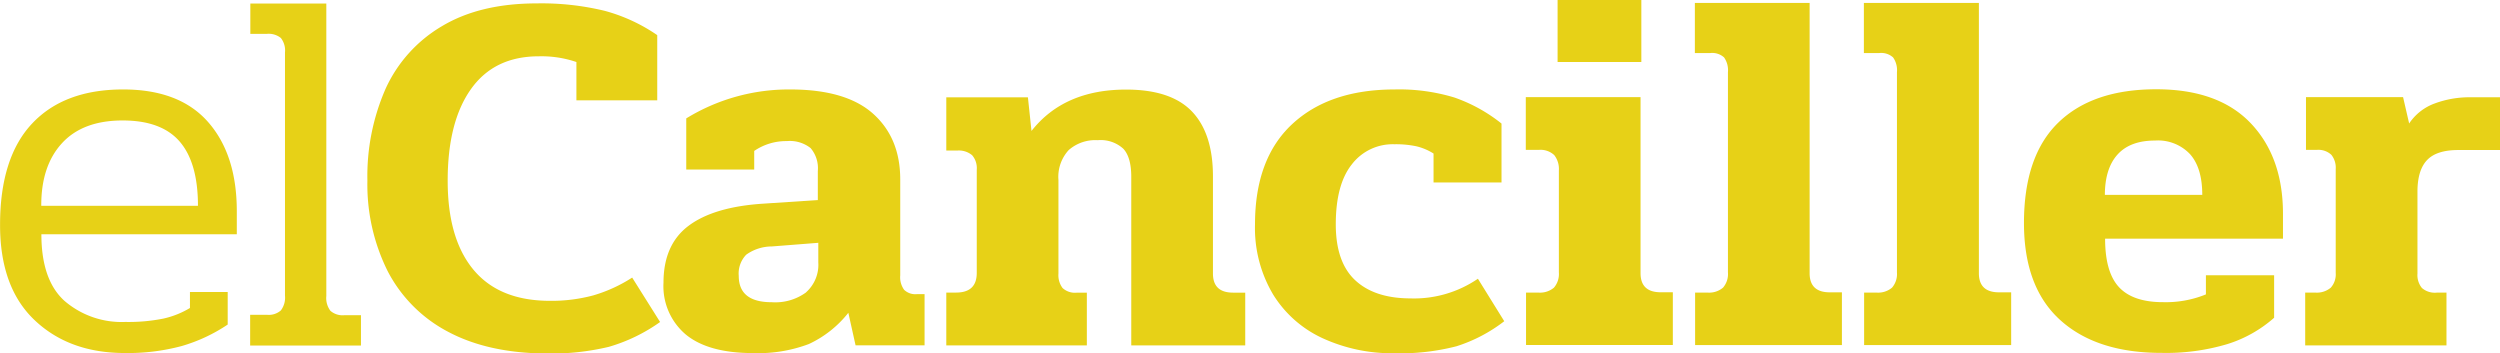
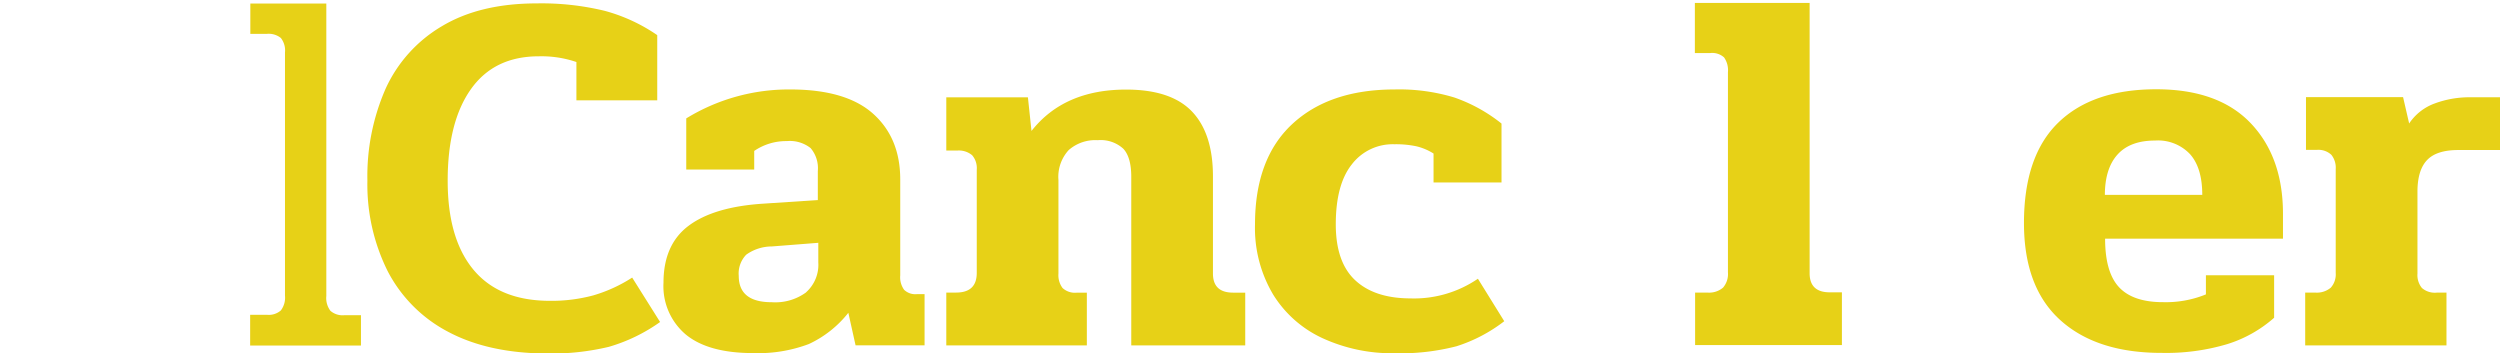
<svg xmlns="http://www.w3.org/2000/svg" id="home" viewBox="0 0 411.95 58.17" version="1.1" fill="#e7d117">
-   <path d="M445.73,4871.12q-5.71-5.4-5.7-15.71,0-11.07,5.28-16.69t15-5.62q9.28,0,14,5.37t4.73,14.65v3.84H446.84q0,7.57,3.83,11a14.44,14.44,0,0,0,10,3.45,29.17,29.17,0,0,0,6.26-.55,14.58,14.58,0,0,0,4.39-1.75v-2.64h6.22v5.37a27.1,27.1,0,0,1-7.58,3.54,34.13,34.13,0,0,1-9.37,1.15Q451.43,4876.53,445.73,4871.12Zm26.91-18.86q0-7.07-3-10.56t-9.41-3.49q-6.56,0-10,3.75t-3.41,10.31h25.8Z" transform="translate(-440.02 -4818.36)" />
  <path d="M481.24,4870.23H484a3,3,0,0,0,2.3-.72,3.48,3.48,0,0,0,.68-2.43V4827a3.32,3.32,0,0,0-.68-2.38,3.18,3.18,0,0,0-2.3-.68h-2.73v-5h12.52v48.21a3.49,3.49,0,0,0,.68,2.43,3.06,3.06,0,0,0,2.3.72h2.73v5H481.24v-5Z" transform="translate(-440.02 -4818.36)" />
  <path d="M513.8,4873a23.45,23.45,0,0,1-9.92-10,32,32,0,0,1-3.32-14.86,35.87,35.87,0,0,1,3-15.16,23,23,0,0,1,9.29-10.31q6.26-3.75,15.63-3.75a44,44,0,0,1,11.2,1.23,28.18,28.18,0,0,1,8.64,4v10.74H535v-6.31a17.76,17.76,0,0,0-6.22-.94q-7.32,0-11.16,5.41t-3.83,15.12q0,9.54,4.26,14.65t12.6,5.11a26.45,26.45,0,0,0,7.11-.89,24.39,24.39,0,0,0,6.43-2.94l4.6,7.32a28,28,0,0,1-8.44,4.09,40.86,40.86,0,0,1-10.39,1.1Q520.39,4876.53,513.8,4873Z" transform="translate(-440.02 -4818.36)" />
  <path d="M553.06,4873.51a10.42,10.42,0,0,1-3.71-8.56q0-6.31,4.17-9.41t12.26-3.62l9-.6v-4.77a5.11,5.11,0,0,0-1.19-3.79,5.53,5.53,0,0,0-3.92-1.15,9.32,9.32,0,0,0-5.37,1.62v3.07H553.1v-8.43a32.33,32.33,0,0,1,17.12-4.77q9.2,0,13.67,4t4.47,10.82v15.84a3.51,3.51,0,0,0,.64,2.35,2.65,2.65,0,0,0,2.09.72h1.28v8.43H581l-1.19-5.36a17.85,17.85,0,0,1-6.51,5.15,23.69,23.69,0,0,1-9.24,1.49Q556.77,4876.53,553.06,4873.51Zm19.8-7a6.06,6.06,0,0,0,2-4.9v-3.24l-7.66.6a7.25,7.25,0,0,0-4.22,1.36,4.46,4.46,0,0,0-1.23,3.49q0,4.35,5.45,4.34A8.6,8.6,0,0,0,572.86,4866.53Z" transform="translate(-440.02 -4818.36)" />
  <path d="M595.95,4866.57h1.61q3.41,0,3.41-3.24v-17a3.25,3.25,0,0,0-.76-2.39,3.4,3.4,0,0,0-2.47-.77h-1.79v-8.77H609.4l0.59,5.54q5.36-6.82,15.59-6.82,7.41,0,10.86,3.62t3.45,10.69v16q0,3.15,3.32,3.15h2v8.69H626.43v-27.77q0-3.24-1.32-4.64a5.54,5.54,0,0,0-4.21-1.4,6.64,6.64,0,0,0-4.77,1.62,6.5,6.5,0,0,0-1.7,4.94v15.42a3.51,3.51,0,0,0,.68,2.38,3,3,0,0,0,2.3.77h1.7v8.69H595.95v-8.69Z" transform="translate(-440.02 -4818.36)" />
  <path d="M658,4874.11a18.83,18.83,0,0,1-8.18-7.2,21.41,21.41,0,0,1-3-11.58q0-10.82,6.13-16.52t16.87-5.71a31.36,31.36,0,0,1,9.83,1.32,26.18,26.18,0,0,1,7.79,4.3v9.71H676.24v-4.77a9.32,9.32,0,0,0-2.81-1.19,16.31,16.31,0,0,0-3.66-.34,8.48,8.48,0,0,0-7,3.32q-2.64,3.32-2.64,9.88,0,6.22,3.19,9.2t9.07,3a18.65,18.65,0,0,0,11.16-3.24l4.34,7a25.42,25.42,0,0,1-7.88,4.13,37.21,37.21,0,0,1-10.26,1.15A27.47,27.47,0,0,1,658,4874.11Z" transform="translate(-440.02 -4818.36)" />
-   <path d="M691.48,4866.57h2a3.57,3.57,0,0,0,2.6-.81,3.44,3.44,0,0,0,.81-2.51v-16.78a3.7,3.7,0,0,0-.77-2.56,3.3,3.3,0,0,0-2.55-.85h-2.13v-8.69h18.91v29q0,3.15,3.32,3.15h2v8.69H691.48v-8.69Zm5.2-48.21h13.8v10.22h-13.8v-10.22Z" transform="translate(-440.02 -4818.36)" />
  <path d="M719.34,4866.57h2a3.57,3.57,0,0,0,2.6-.81,3.43,3.43,0,0,0,.81-2.51v-33a3.65,3.65,0,0,0-.64-2.43,2.91,2.91,0,0,0-2.26-.72h-2.55v-8.26h18.91v44.54q0,3.15,3.32,3.15h2v8.69H719.34v-8.69Z" transform="translate(-440.02 -4818.36)" />
-   <path d="M747.19,4866.57h2a3.57,3.57,0,0,0,2.6-.81,3.44,3.44,0,0,0,.81-2.51v-33a3.65,3.65,0,0,0-.64-2.43,2.9,2.9,0,0,0-2.25-.72h-2.56v-8.26H766.1v44.54q0,3.15,3.32,3.15h2v8.69H747.19v-8.69Z" transform="translate(-440.02 -4818.36)" />
  <path d="M779.53,4871.12q-6-5.4-6-16,0-11.07,5.66-16.56t16.14-5.49q10.22,0,15.55,5.58t5.33,14.95v4.09H786.9q0,5.54,2.3,8t7.24,2.46a17.46,17.46,0,0,0,7.07-1.28v-3.15h11.24v7a21.13,21.13,0,0,1-7.71,4.34,35.24,35.24,0,0,1-10.77,1.45Q785.53,4876.53,779.53,4871.12Zm23.38-20.65q0-4.43-2-6.69a7.25,7.25,0,0,0-5.79-2.26q-4.09,0-6.17,2.3t-2.09,6.65h16Z" transform="translate(-440.02 -4818.36)" />
  <path d="M819.87,4866.57h1.62a3.57,3.57,0,0,0,2.6-.81,3.3,3.3,0,0,0,.81-2.43v-17.12a3.39,3.39,0,0,0-.72-2.34,3.13,3.13,0,0,0-2.42-.81H820v-8.69h16l1,4.34a8.59,8.59,0,0,1,4.26-3.32,16.37,16.37,0,0,1,5.79-1H852v8.69h-6.9q-3.58,0-5.15,1.66t-1.58,5.15v13.54a3.36,3.36,0,0,0,.73,2.38,3.22,3.22,0,0,0,2.43.77h1.62v8.69H819.87v-8.69Z" transform="translate(-440.02 -4818.36)" />
</svg>